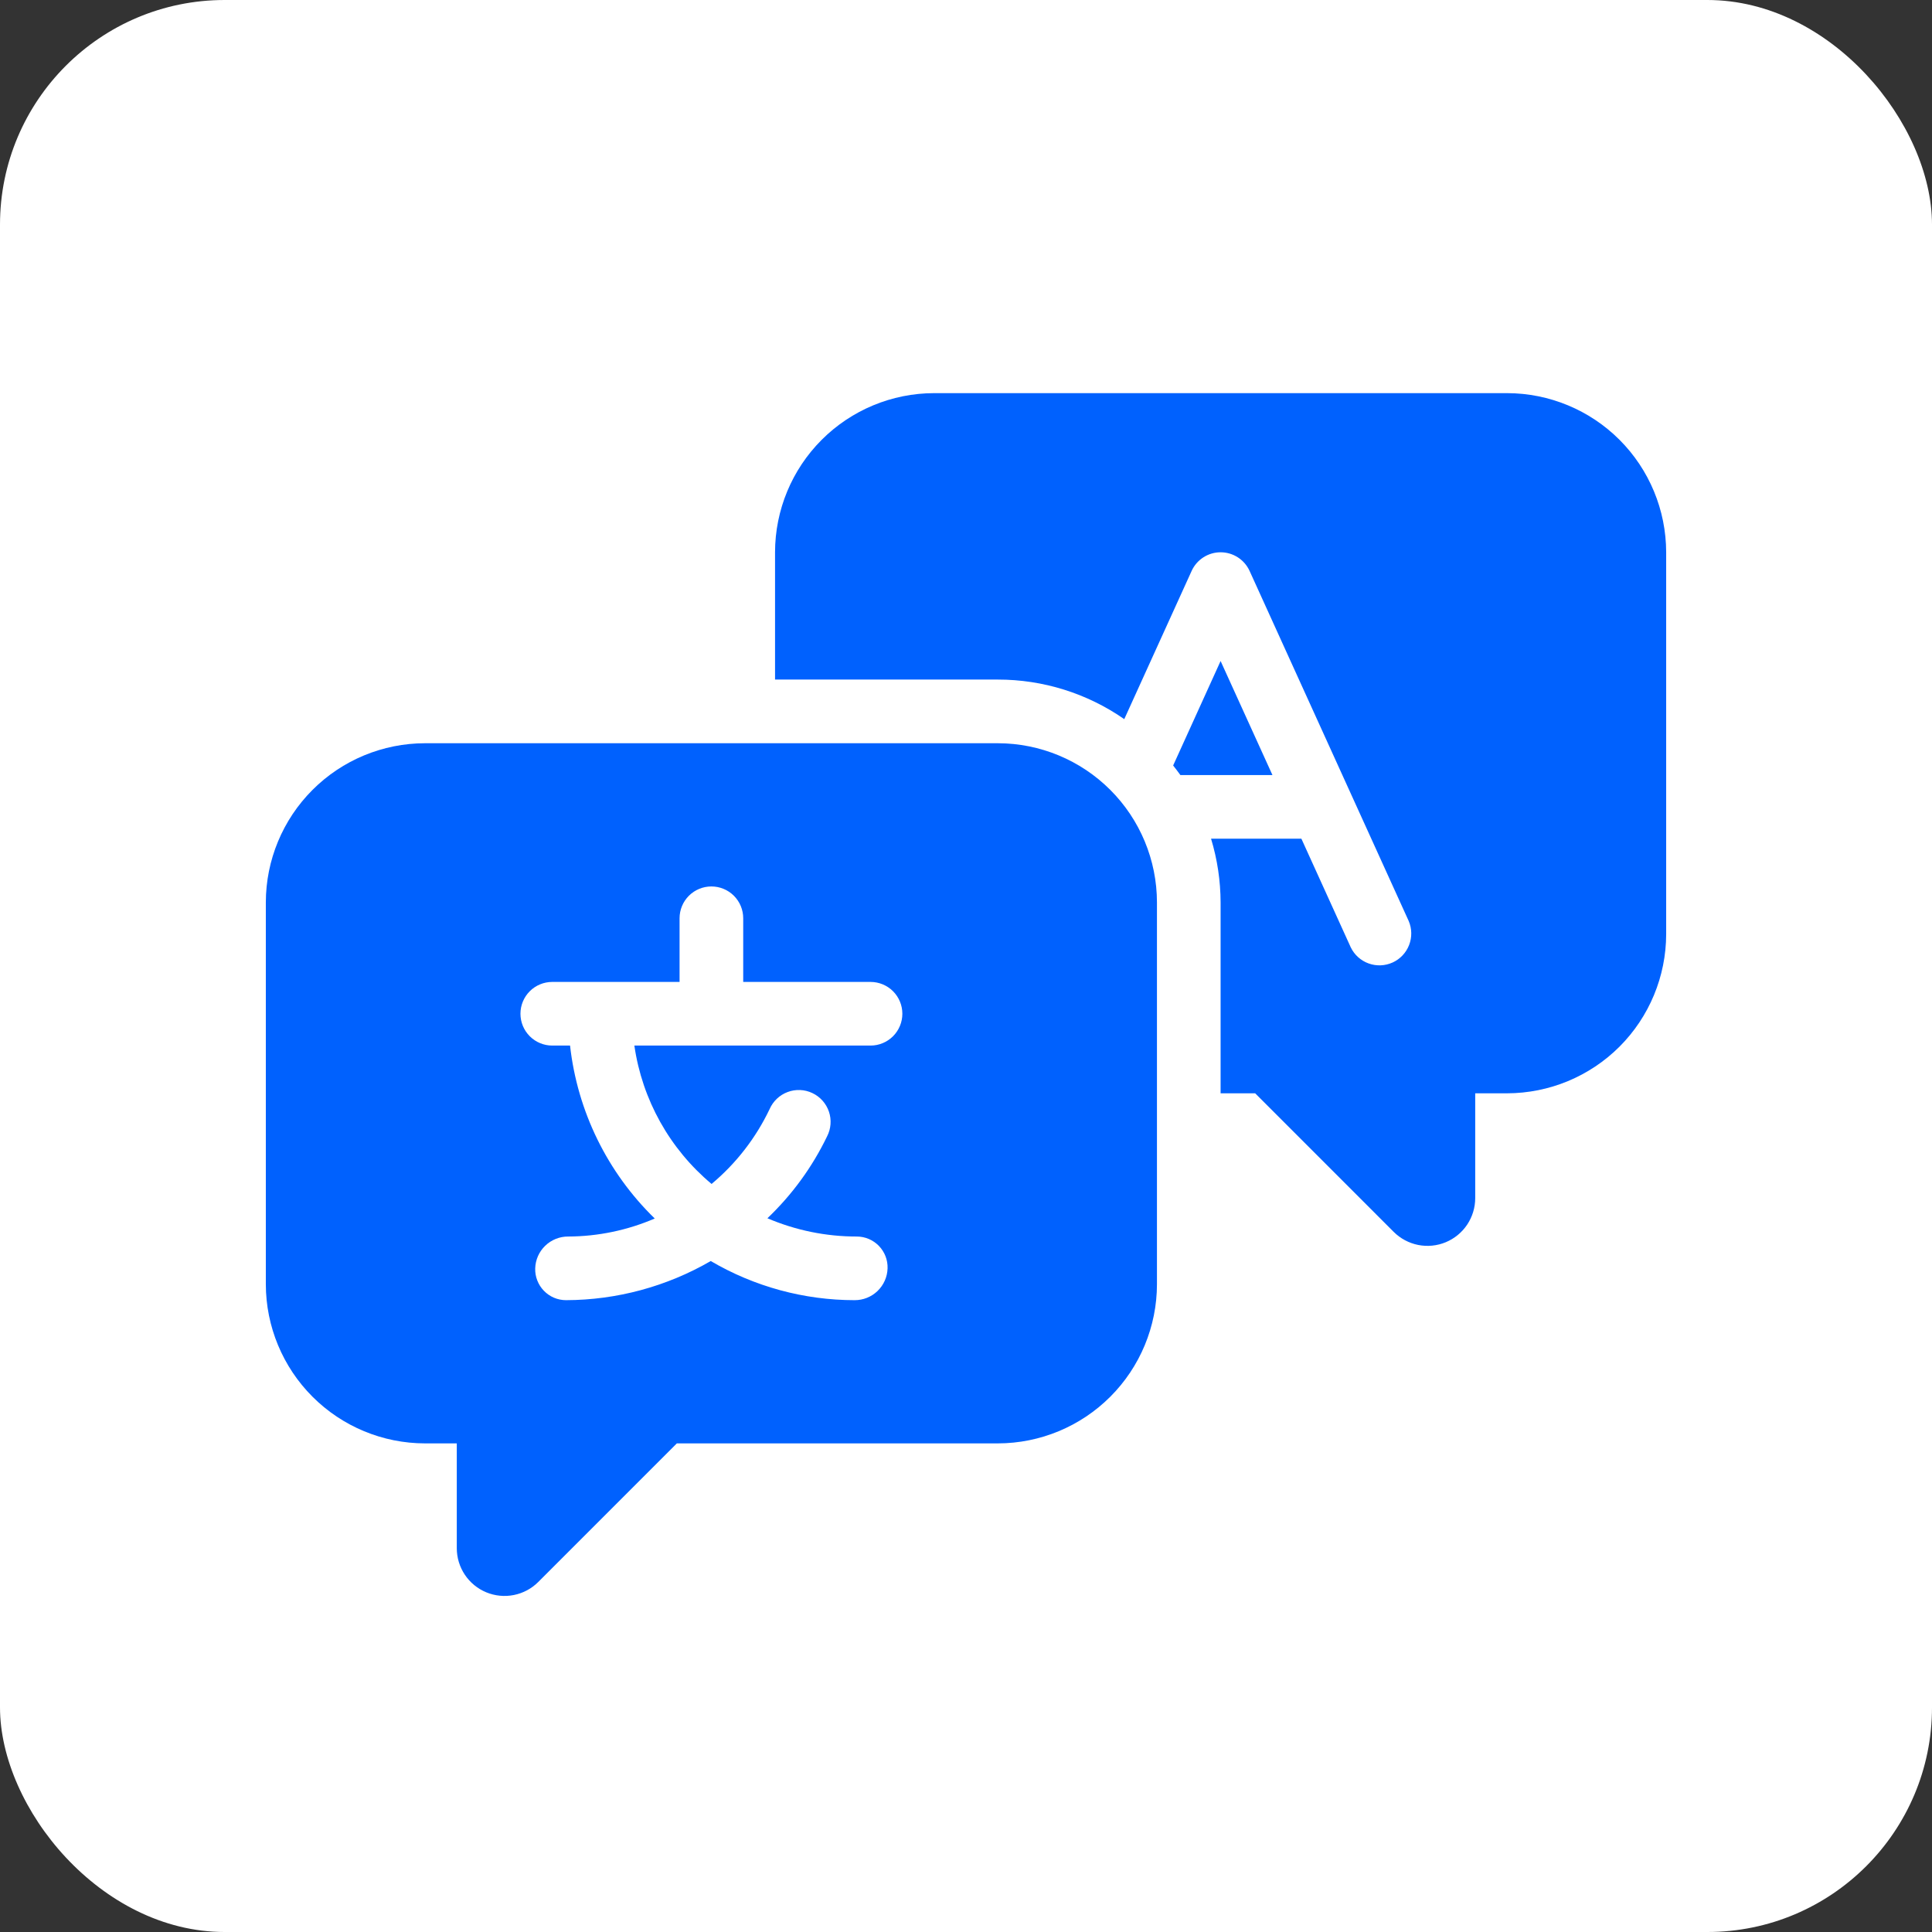
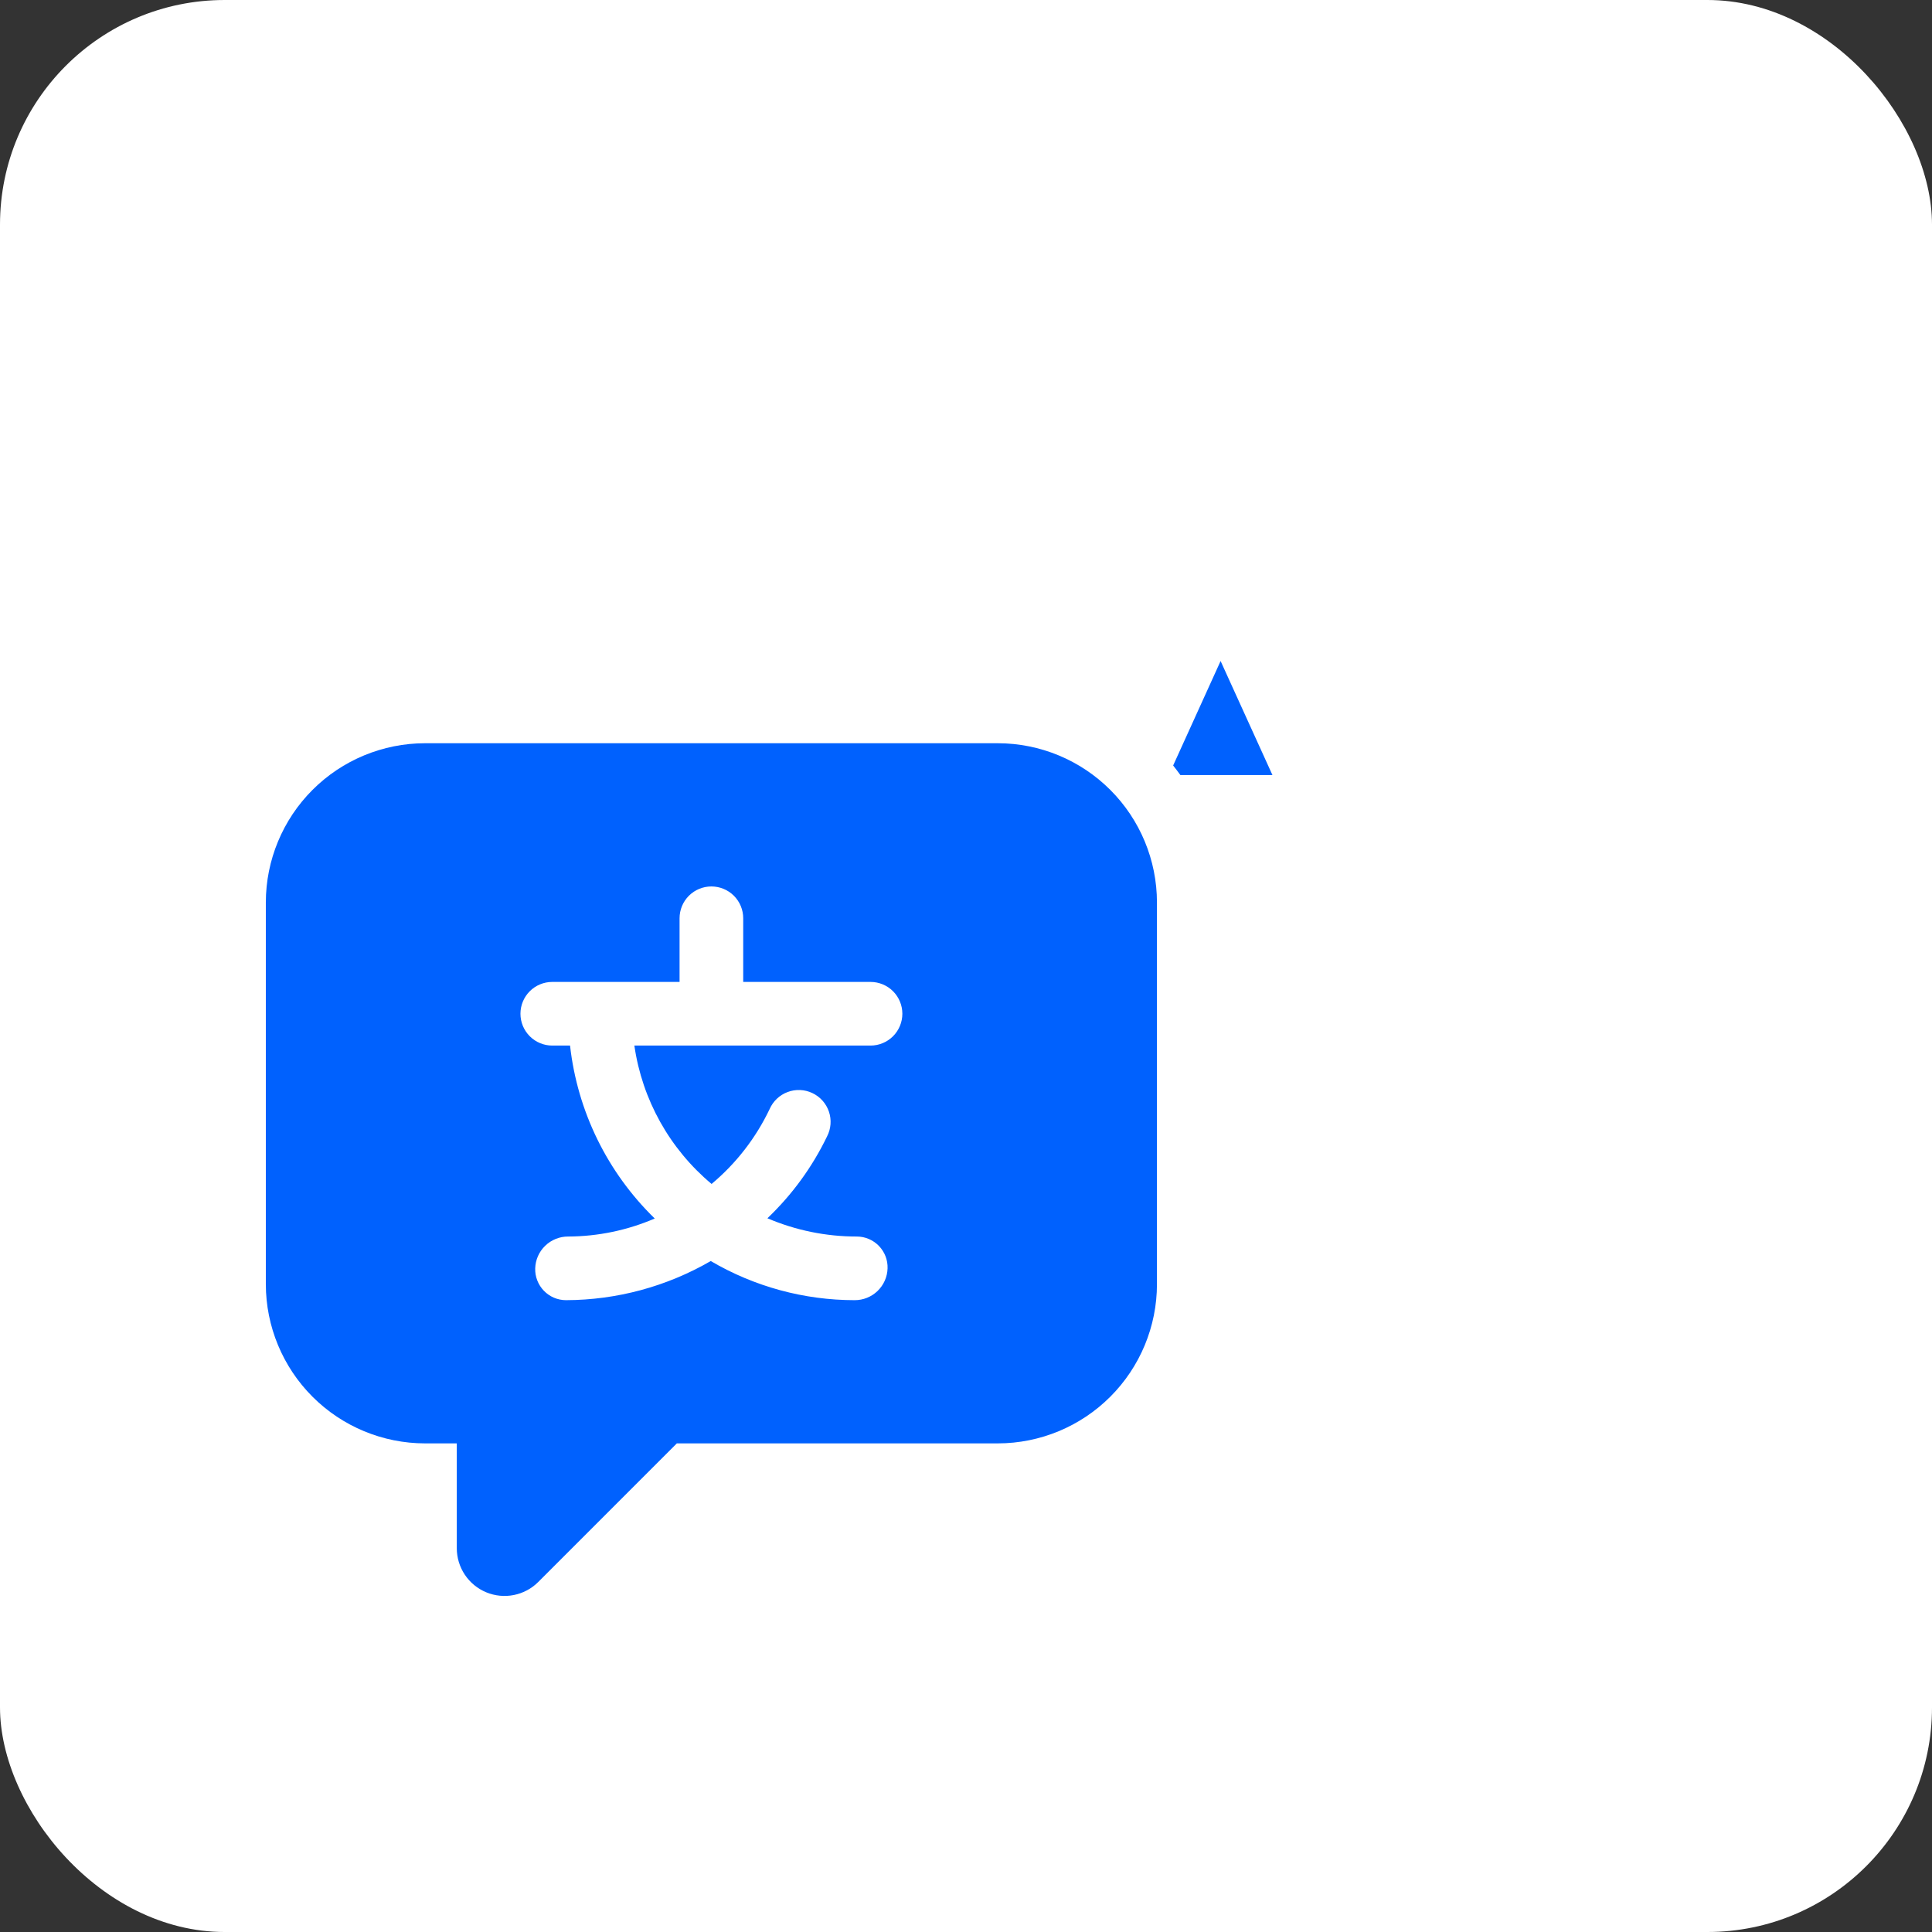
<svg xmlns="http://www.w3.org/2000/svg" width="86" height="86" viewBox="0 0 86 86" fill="none">
  <rect x="0" y="0" width="86" height="86" fill="#333333" stroke="none" />
  <rect width="86" height="86" rx="10" fill="white" />
  <path d="M18.917 33.084H44.417C46.295 33.086 48.095 33.833 49.423 35.161C50.751 36.489 51.498 38.289 51.5 40.167V57.167C51.498 59.045 50.751 60.845 49.423 62.173C48.095 63.501 46.295 64.248 44.417 64.25H30.128L23.961 70.418C23.664 70.716 23.285 70.918 22.873 71C22.461 71.082 22.033 71.04 21.645 70.879C21.257 70.719 20.925 70.446 20.691 70.096C20.458 69.747 20.333 69.336 20.333 68.915V64.25H18.917C17.039 64.248 15.238 63.501 13.911 62.173C12.583 60.845 11.836 59.045 11.833 57.167V40.167C11.836 38.289 12.583 36.489 13.911 35.161C15.238 33.833 17.039 33.086 18.917 33.084ZM24.583 46.542H25.375C25.703 49.467 27.035 52.188 29.145 54.24C27.928 54.764 26.617 55.037 25.292 55.042C24.911 55.04 24.544 55.187 24.27 55.452C23.995 55.716 23.835 56.078 23.824 56.459C23.818 56.642 23.849 56.825 23.916 56.996C23.982 57.167 24.081 57.323 24.209 57.455C24.336 57.587 24.489 57.693 24.657 57.765C24.826 57.837 25.008 57.874 25.191 57.875C27.456 57.869 29.679 57.268 31.638 56.133C33.58 57.273 35.79 57.874 38.042 57.875C38.423 57.877 38.79 57.73 39.064 57.465C39.338 57.201 39.498 56.839 39.509 56.459C39.515 56.275 39.484 56.092 39.418 55.921C39.352 55.75 39.252 55.594 39.125 55.462C38.997 55.33 38.845 55.224 38.676 55.152C38.507 55.08 38.326 55.043 38.142 55.042C36.773 55.044 35.419 54.767 34.16 54.229C35.258 53.184 36.158 51.949 36.816 50.584C36.903 50.415 36.955 50.23 36.969 50.041C36.983 49.852 36.959 49.662 36.898 49.482C36.837 49.302 36.74 49.136 36.614 48.995C36.488 48.853 36.335 48.738 36.163 48.657C35.992 48.575 35.806 48.529 35.616 48.521C35.427 48.513 35.237 48.543 35.06 48.61C34.882 48.676 34.719 48.778 34.582 48.908C34.444 49.039 34.334 49.196 34.258 49.37C33.647 50.653 32.766 51.79 31.675 52.702C29.809 51.142 28.585 48.949 28.238 46.542H38.75C39.126 46.542 39.486 46.393 39.752 46.127C40.017 45.861 40.167 45.501 40.167 45.125C40.167 44.749 40.017 44.389 39.752 44.123C39.486 43.858 39.126 43.709 38.75 43.709H33.083V40.875C33.083 40.499 32.934 40.139 32.668 39.873C32.403 39.608 32.042 39.459 31.667 39.459C31.291 39.459 30.931 39.608 30.665 39.873C30.399 40.139 30.25 40.499 30.25 40.875V43.709H24.583C24.208 43.709 23.847 43.858 23.582 44.123C23.316 44.389 23.167 44.749 23.167 45.125C23.167 45.501 23.316 45.861 23.582 46.127C23.847 46.393 24.208 46.542 24.583 46.542Z" fill="#0061FE" />
  <path d="M54.333 29.424L56.641 34.5H52.543C52.441 34.359 52.332 34.217 52.221 34.075L54.333 29.424Z" fill="#0061FE" />
-   <path d="M41.583 17.5H67.083C68.961 17.502 70.762 18.249 72.09 19.577C73.417 20.905 74.164 22.705 74.167 24.583V41.583C74.164 43.461 73.417 45.262 72.09 46.59C70.762 47.917 68.961 48.664 67.083 48.667H65.667V53.332C65.667 53.752 65.542 54.163 65.309 54.513C65.075 54.862 64.743 55.135 64.355 55.296C63.967 55.457 63.539 55.499 63.127 55.417C62.715 55.335 62.336 55.132 62.038 54.835L55.872 48.667H54.333V40.167C54.33 39.207 54.187 38.252 53.908 37.333H57.929L60.127 42.17C60.288 42.503 60.573 42.761 60.921 42.886C61.27 43.013 61.653 42.997 61.99 42.844C62.327 42.691 62.591 42.411 62.724 42.066C62.858 41.721 62.852 41.337 62.706 40.997L55.623 25.413C55.51 25.166 55.328 24.956 55.1 24.809C54.871 24.662 54.605 24.584 54.333 24.584C54.062 24.584 53.795 24.662 53.567 24.809C53.338 24.956 53.157 25.166 53.044 25.413L50.045 32.011C48.393 30.863 46.429 30.248 44.417 30.25H34.5V24.583C34.502 22.705 35.249 20.905 36.577 19.577C37.905 18.249 39.705 17.502 41.583 17.5Z" fill="#0061FE" />
</svg>